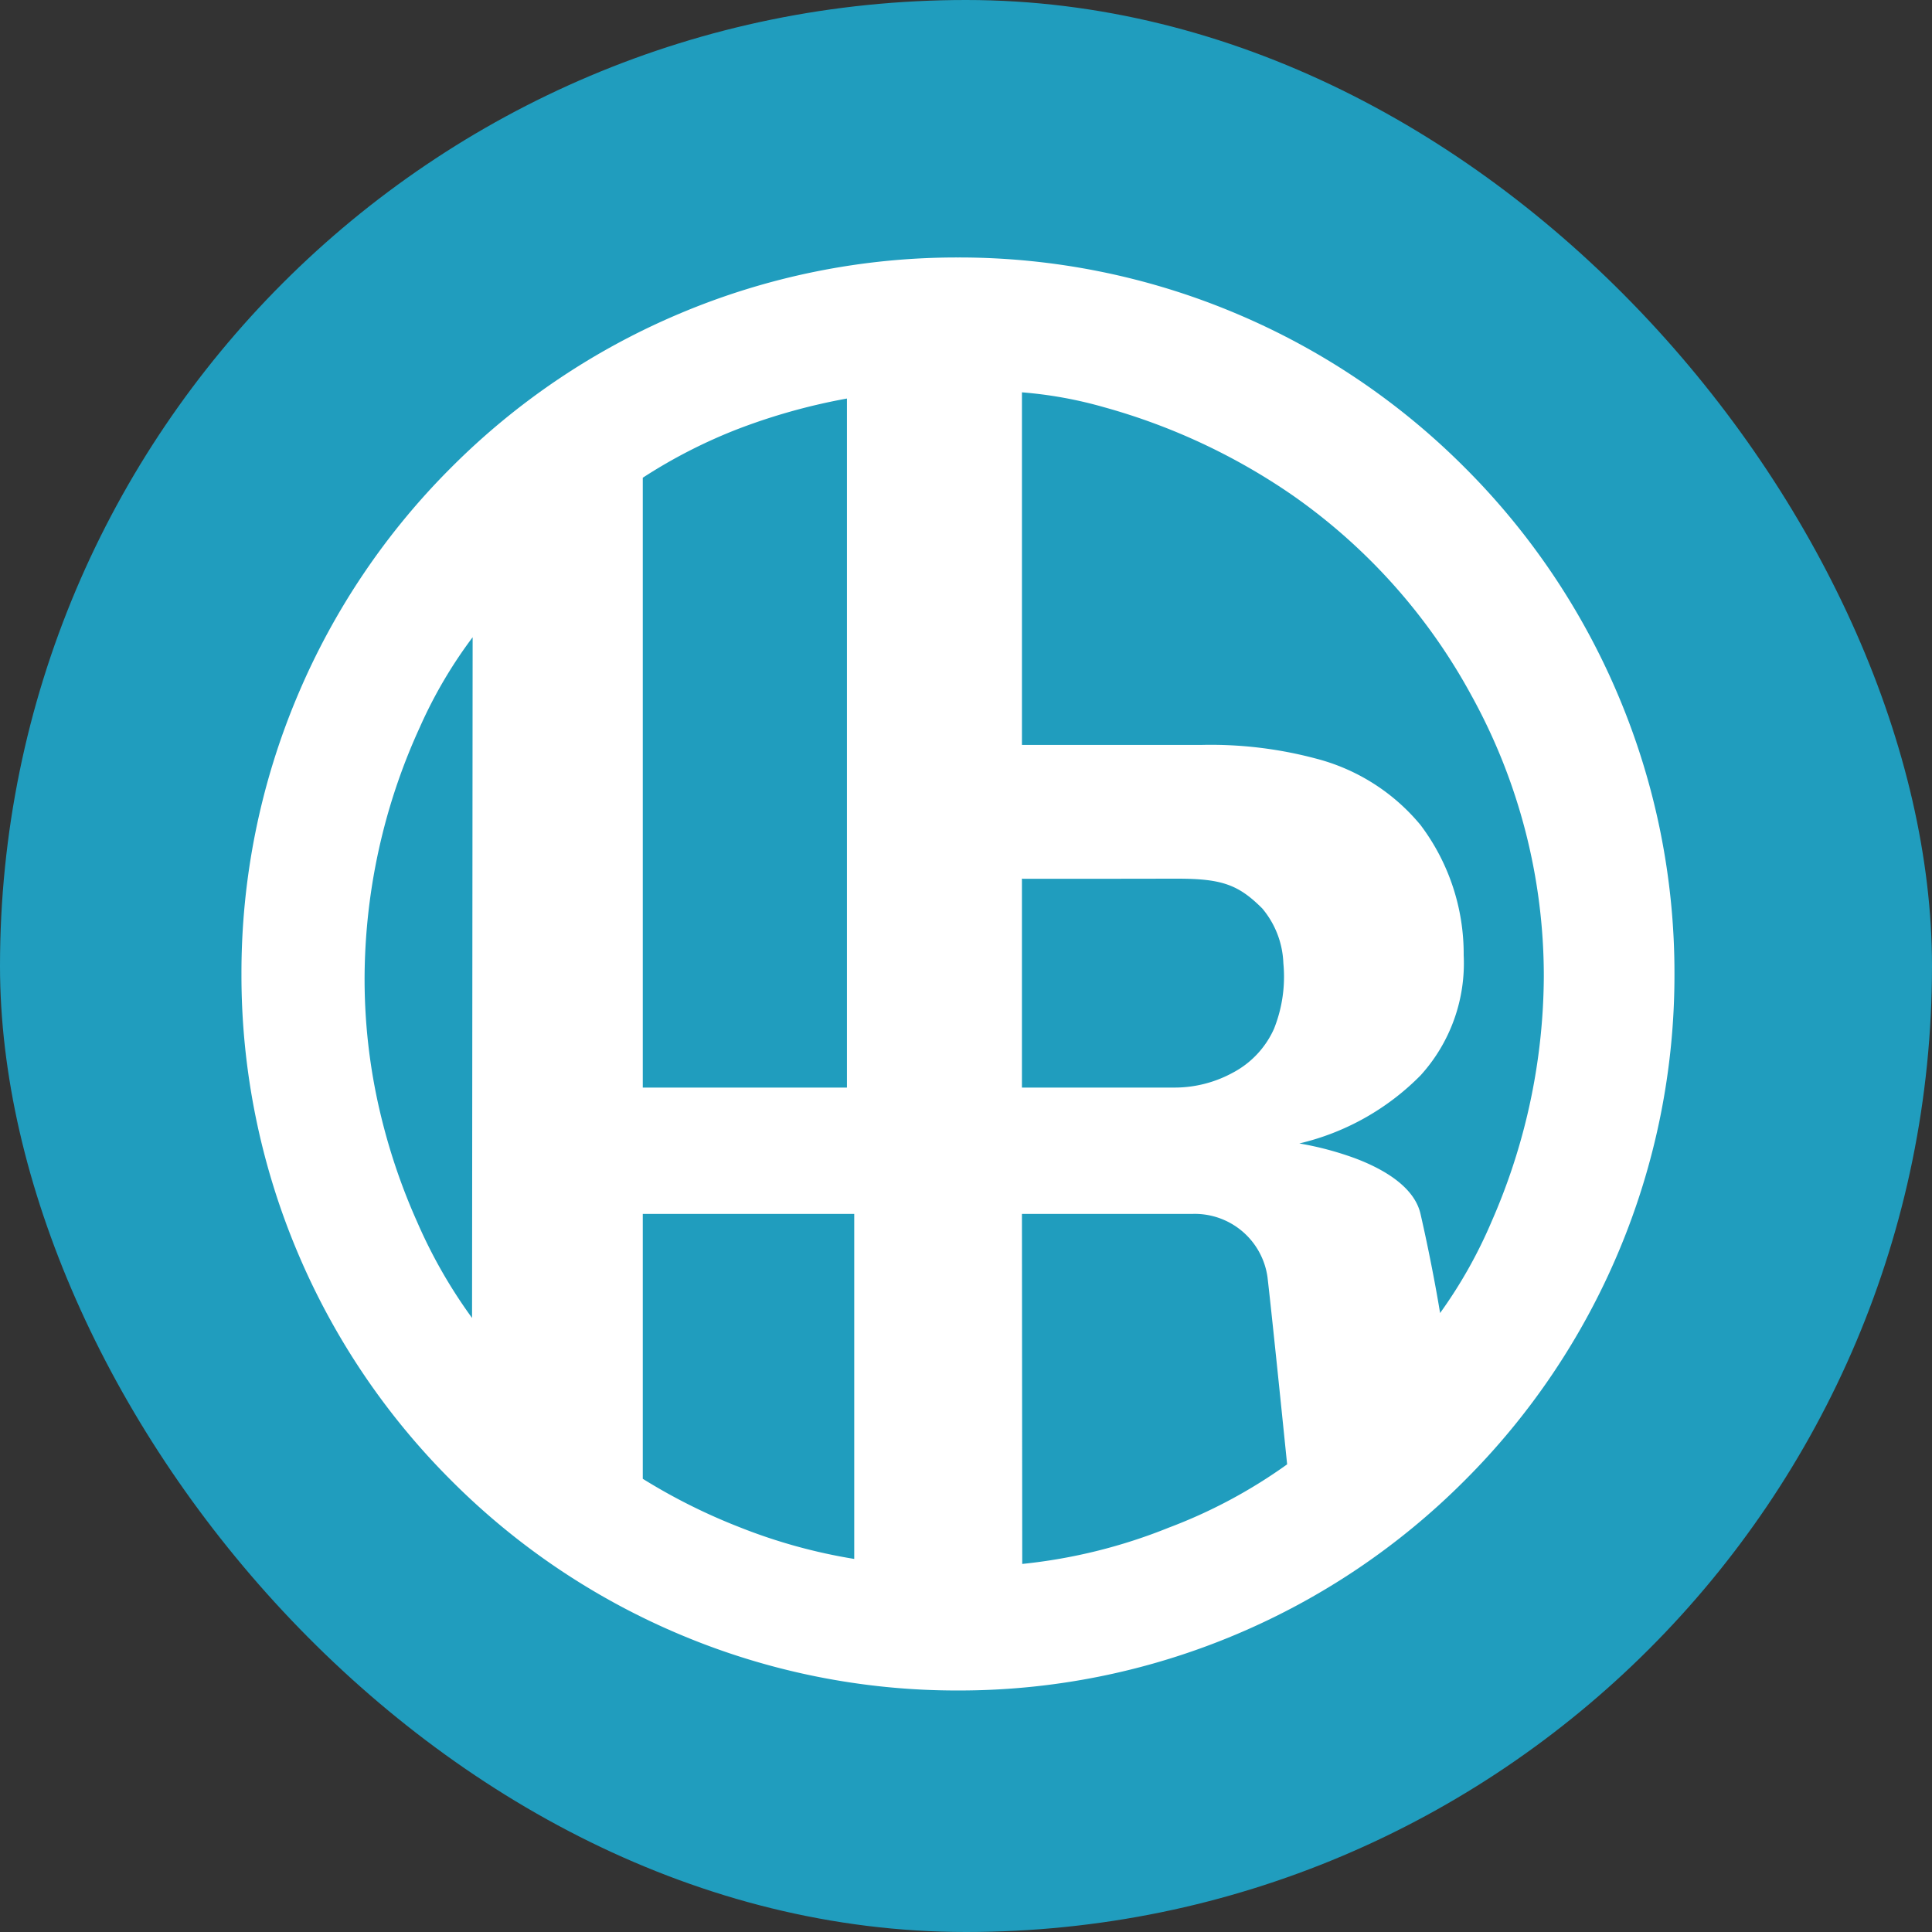
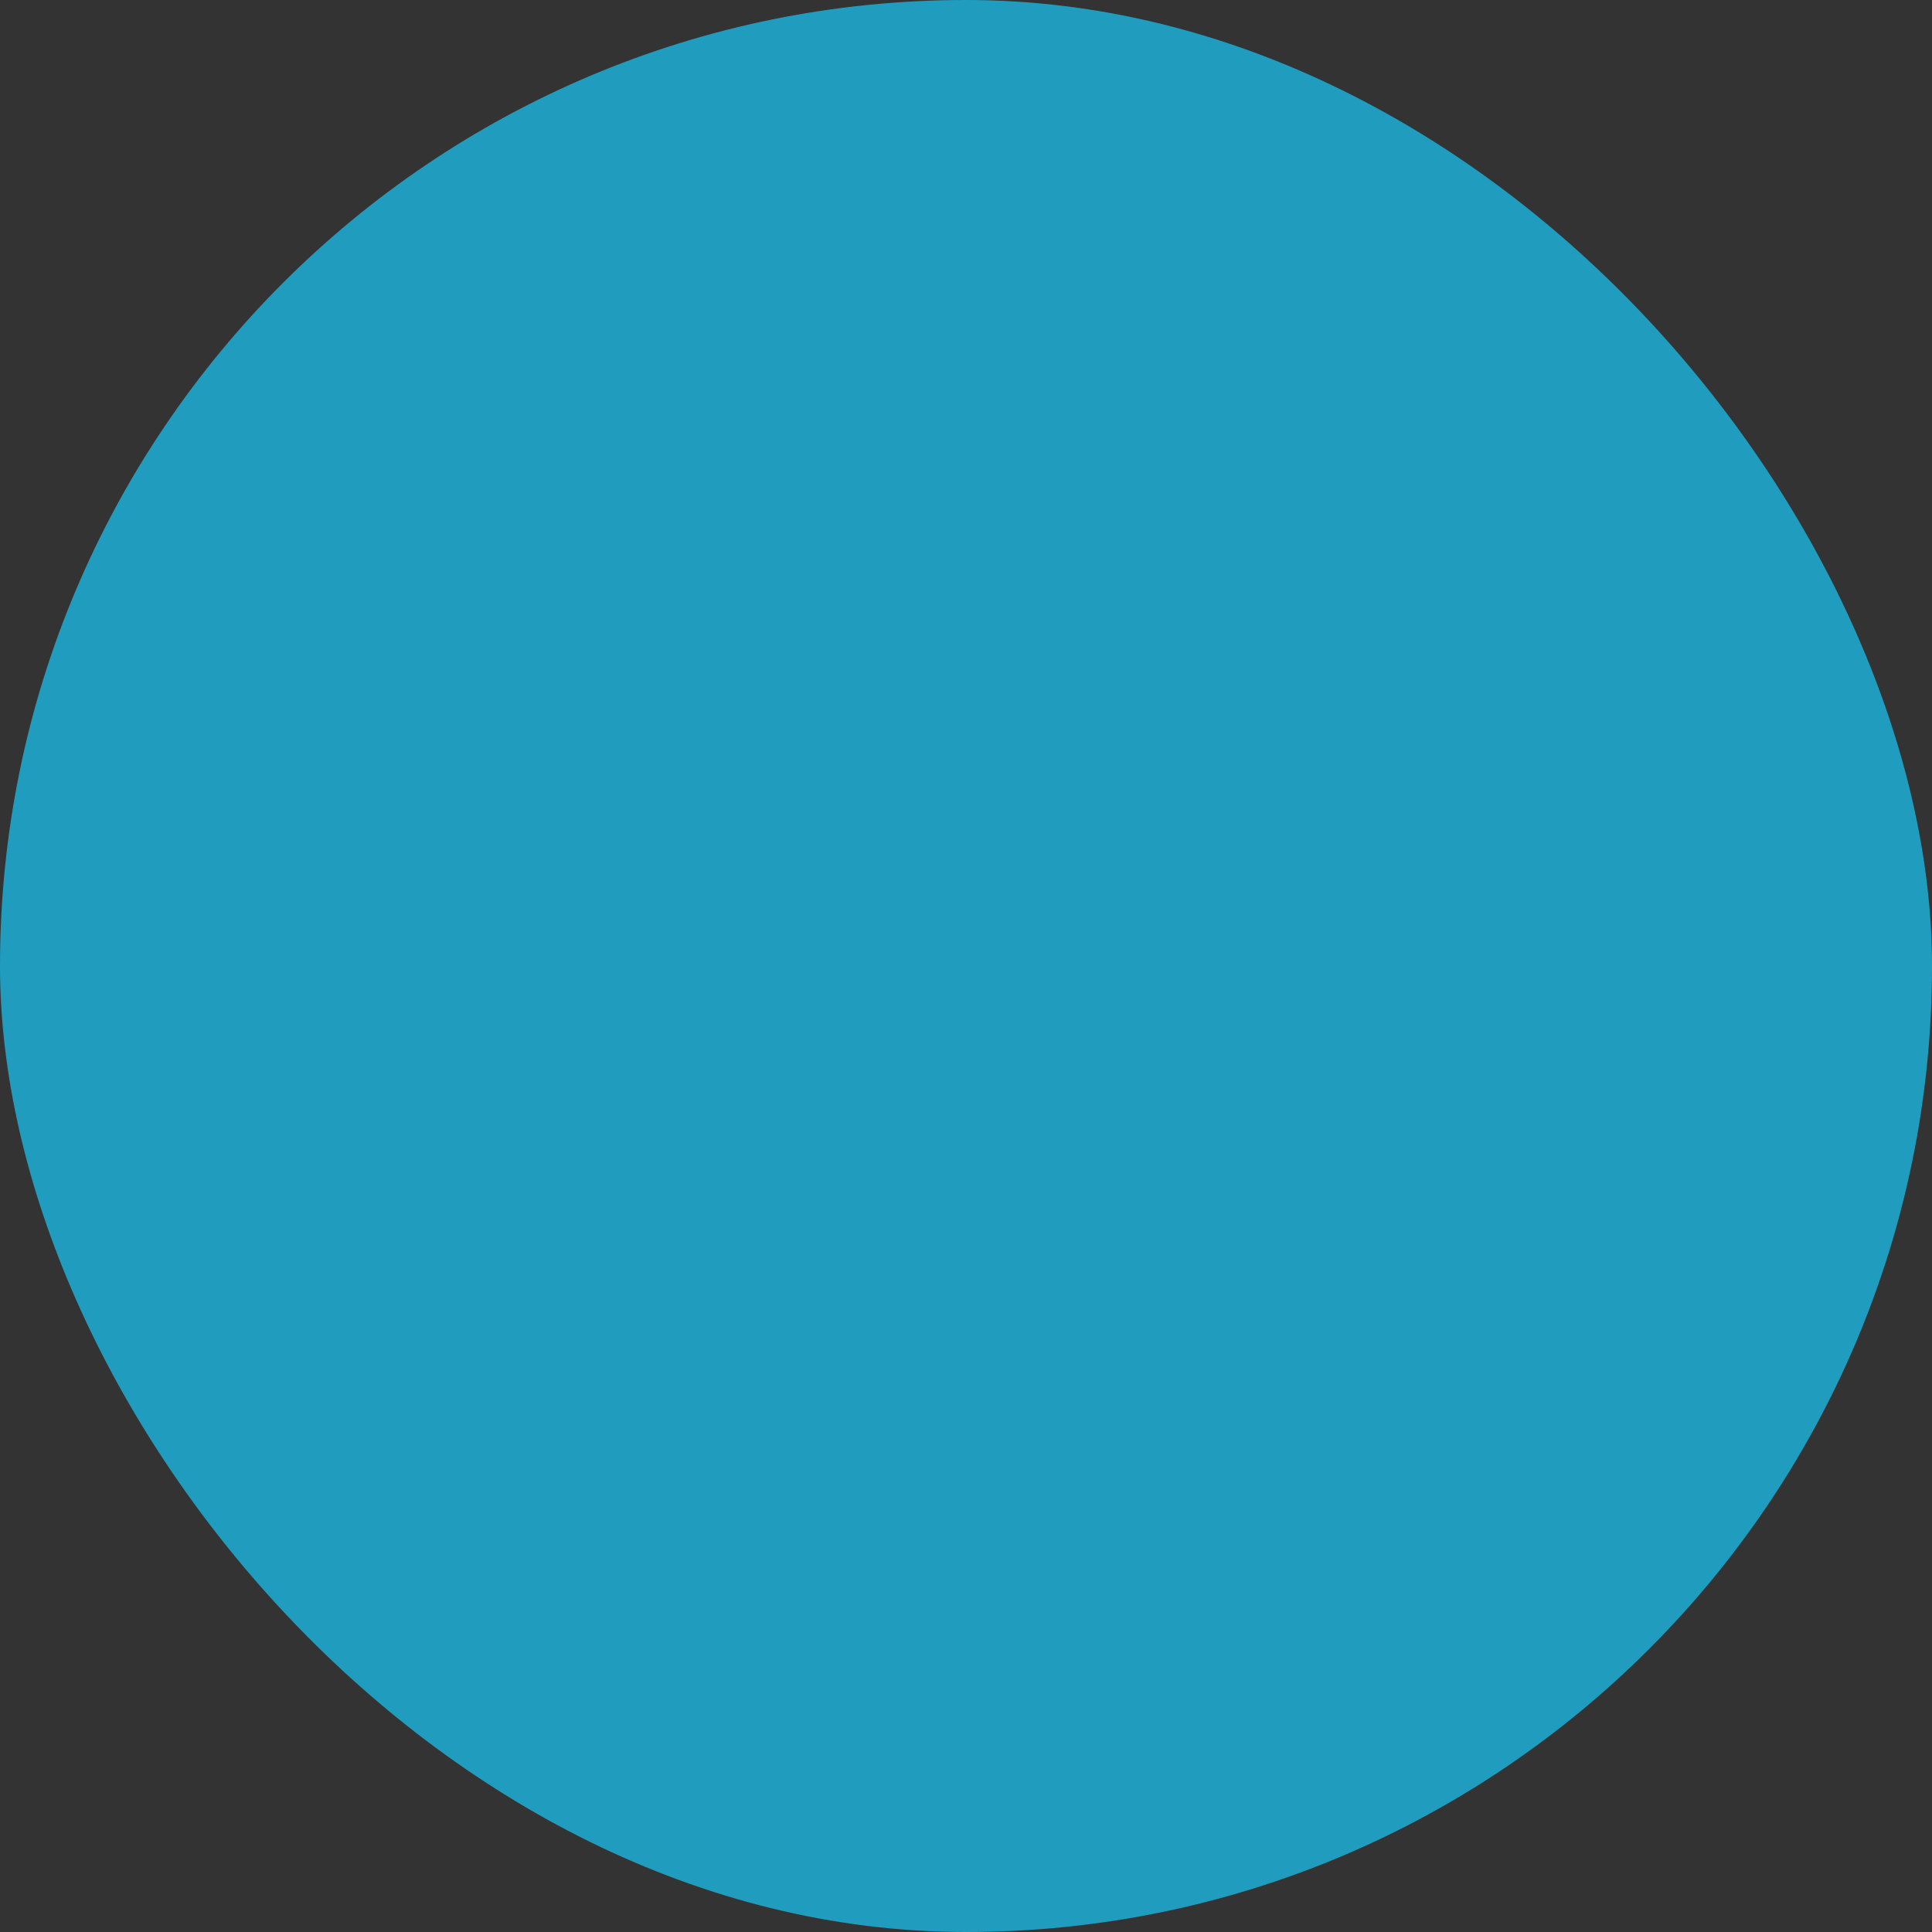
<svg xmlns="http://www.w3.org/2000/svg" width="120" height="120" viewBox="0 0 120 120">
  <rect x="0" y="0" width="120" height="120" fill="#333333" stroke="none" />
  <g id="Logo_Blue" data-name="Logo Blue" transform="translate(-960 -2239)">
    <rect id="Rectangle_169" data-name="Rectangle 169" width="120" height="120" rx="60" transform="translate(960 2239)" fill="#209dbe" />
-     <path id="Exclusion_1" data-name="Exclusion 1" d="M-864.348-2984.234a44.218,44.218,0,0,1-17.321-3.5,44.354,44.354,0,0,1-14.145-9.537,44.356,44.356,0,0,1-9.537-14.145,44.224,44.224,0,0,1-3.5-17.322,44.223,44.223,0,0,1,3.5-17.321,44.352,44.352,0,0,1,9.537-14.145,44.353,44.353,0,0,1,14.145-9.537,44.218,44.218,0,0,1,17.321-3.5,44.22,44.22,0,0,1,17.322,3.5,44.352,44.352,0,0,1,14.145,9.537,44.353,44.353,0,0,1,9.537,14.145,44.222,44.222,0,0,1,3.5,17.321,44.224,44.224,0,0,1-3.5,17.322,44.354,44.354,0,0,1-9.537,14.145,44.352,44.352,0,0,1-14.145,9.537A44.22,44.22,0,0,1-864.348-2984.234Zm3.974-29.6.019,21.74a33.356,33.356,0,0,0,9.1-2.254,31.829,31.829,0,0,0,7.353-3.932c-.007-.067-.92-9.078-1.22-11.631a4.56,4.56,0,0,0-4.68-3.923Zm-23.55,0,0,16.452a36.53,36.53,0,0,0,6.034,3.015,33.991,33.991,0,0,0,7.1,1.962v-21.429Zm-10.56-35.829h0a28.636,28.636,0,0,0-3.294,5.614,37.519,37.519,0,0,0-2.3,6.556,37.785,37.785,0,0,0-1.122,8.646,35.955,35.955,0,0,0,.972,8.749,38,38,0,0,0,2.3,6.783,31.221,31.221,0,0,0,3.4,5.943l.036-42.291Zm51.323,31.452.017,0a19.653,19.653,0,0,1,3.462.921c1.633.614,3.665,1.71,4.064,3.453.754,3.293,1.2,6.045,1.216,6.16a29.348,29.348,0,0,0,3.2-5.685,38.35,38.35,0,0,0,2.211-6.59,38.21,38.21,0,0,0,1.032-8.63,36.06,36.06,0,0,0-4.5-17.462,36.259,36.259,0,0,0-11.147-12.454,38.853,38.853,0,0,0-11.685-5.447,26.031,26.031,0,0,0-5.082-.92v21.9H-849.2a25.337,25.337,0,0,1,7.05.839,12.471,12.471,0,0,1,6.537,4.141,13.294,13.294,0,0,1,2.677,8.081,10.358,10.358,0,0,1-2.677,7.463A15.6,15.6,0,0,1-843.161-3018.207Zm-17.213-16.449v12.978h9.51a7.531,7.531,0,0,0,3.594-.927,5.721,5.721,0,0,0,2.552-2.722,8.723,8.723,0,0,0,.582-4.076,5.588,5.588,0,0,0-1.31-3.4c-1.487-1.487-2.524-1.85-5.285-1.85h-.133c-.856,0-2.122.005-3.762.005-2.2,0-4.494,0-5.667,0Zm-10.869-29.819a37.734,37.734,0,0,0-6.793,1.9,32.271,32.271,0,0,0-5.888,3.019v37.878h12.681v-42.8Z" transform="translate(1883.848 5328.233)" fill="#fff" />
  </g>
</svg>